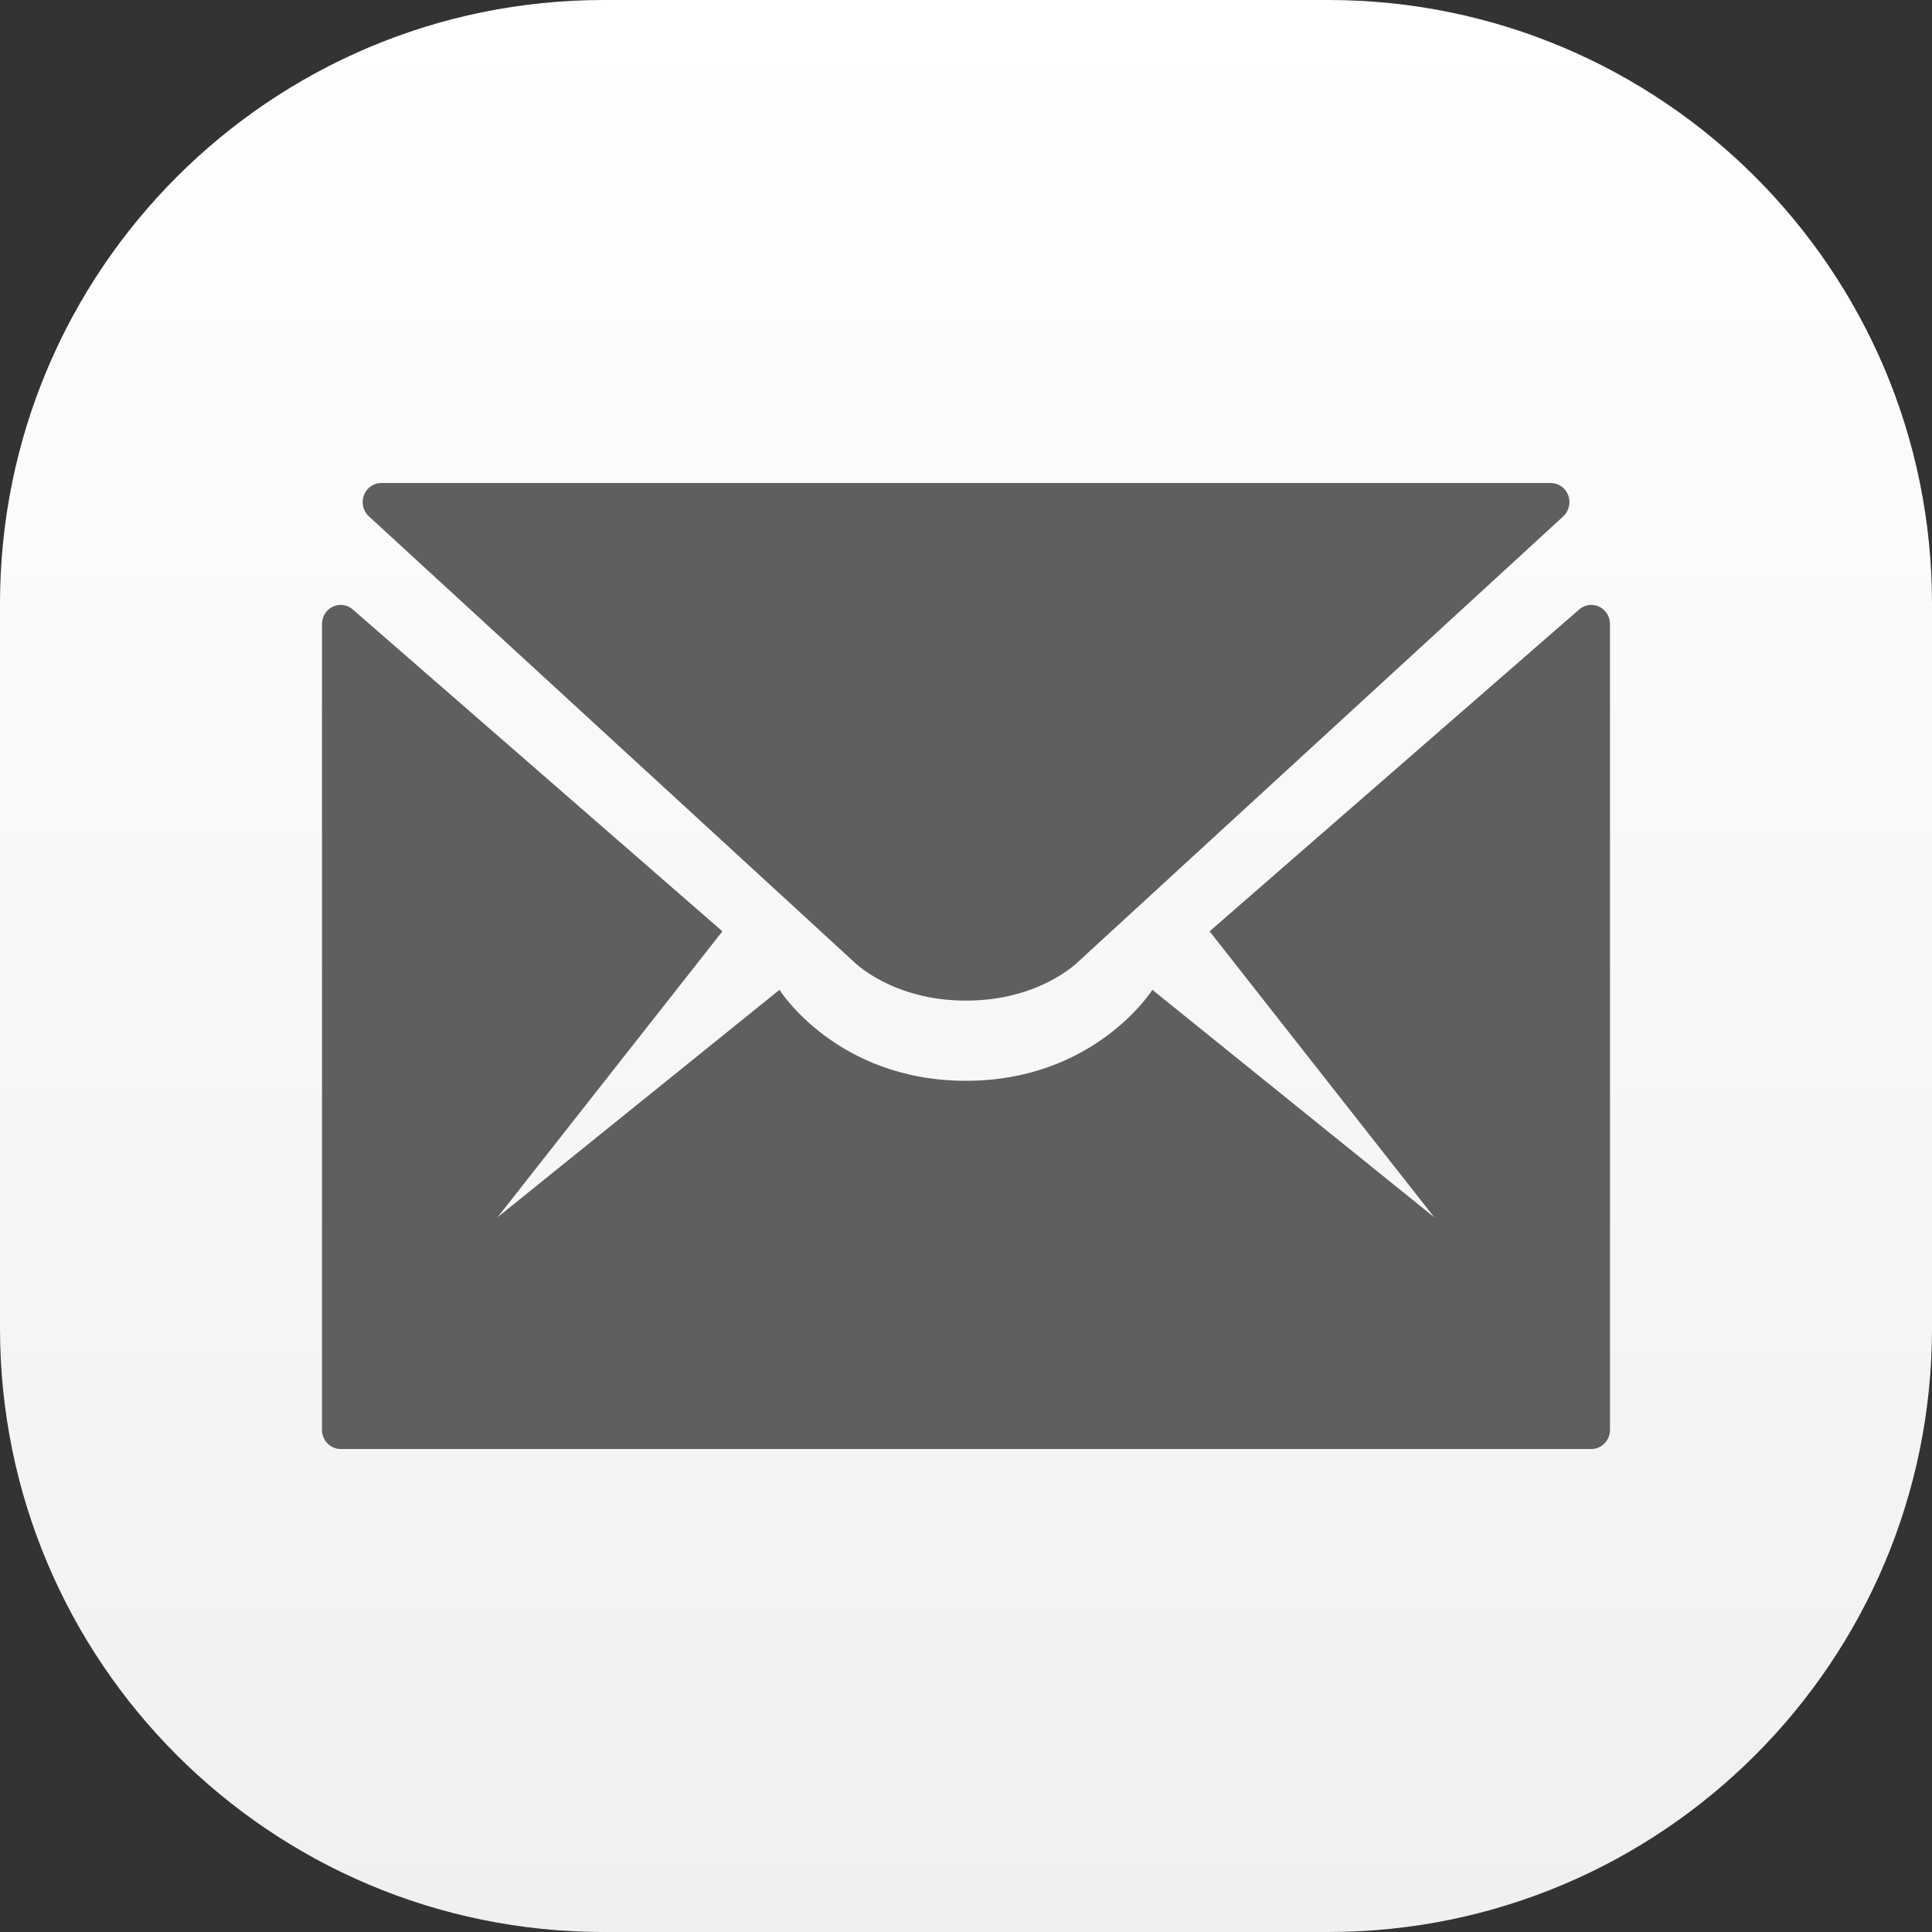
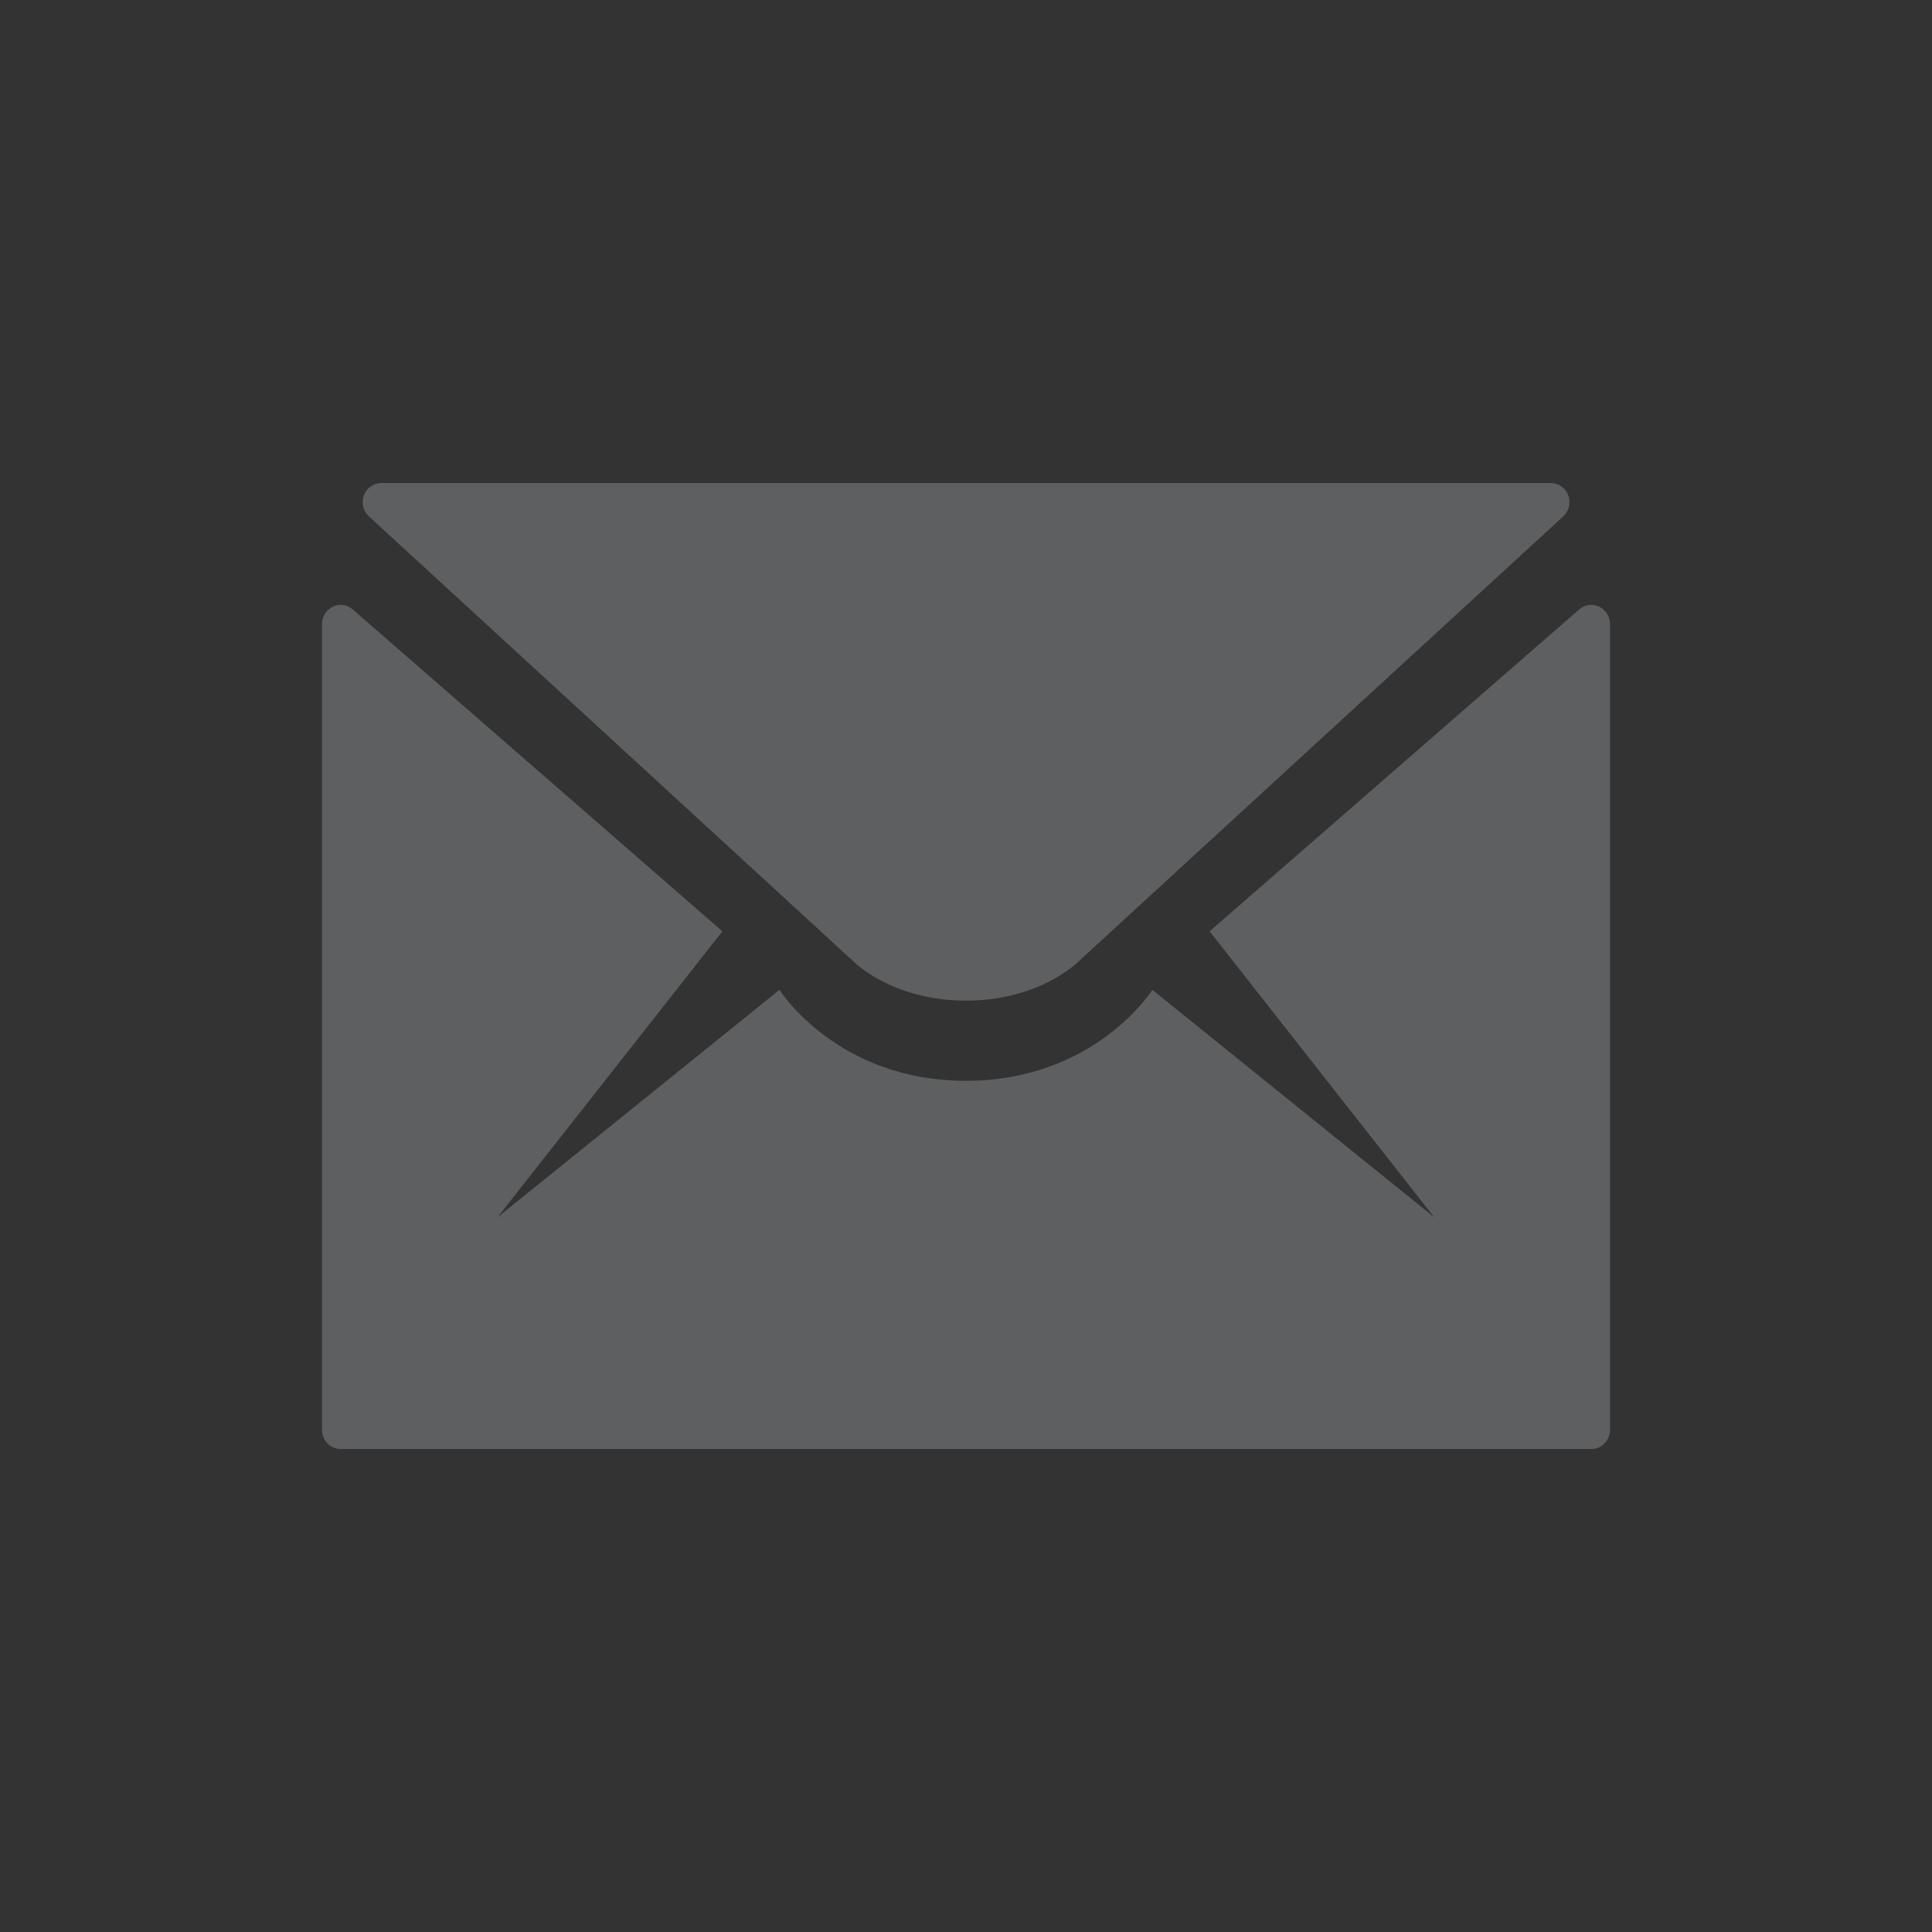
<svg xmlns="http://www.w3.org/2000/svg" width="24" height="24" viewBox="0 0 24 24" fill="none">
  <rect x="0" y="0" width="24" height="24" fill="#333333" stroke="none" />
-   <path d="M0 7.5C0 3.358 3.358 0 7.5 0H16.5C20.642 0 24 3.358 24 7.5V16.5C24 20.642 20.642 24 16.5 24H7.5C3.358 24 0 20.642 0 16.5V7.5Z" fill="url(#paint0_linear_0_104)" />
-   <path d="M10.605 11.946C10.605 11.946 11.079 12.43 12 12.43C12.921 12.43 13.395 11.946 13.395 11.946L19.42 6.414C19.455 6.382 19.479 6.339 19.49 6.293C19.501 6.246 19.498 6.197 19.481 6.152C19.465 6.108 19.435 6.069 19.396 6.042C19.358 6.015 19.312 6 19.265 6H4.736C4.69 6 4.644 6.015 4.605 6.042C4.567 6.069 4.537 6.108 4.52 6.153C4.504 6.197 4.501 6.246 4.511 6.293C4.522 6.339 4.547 6.382 4.582 6.414L10.605 11.946Z" fill="#5E5F61" />
+   <path d="M10.605 11.946C10.605 11.946 11.079 12.43 12 12.43C12.921 12.43 13.395 11.946 13.395 11.946L19.42 6.414C19.455 6.382 19.479 6.339 19.49 6.293C19.501 6.246 19.498 6.197 19.481 6.152C19.465 6.108 19.435 6.069 19.396 6.042C19.358 6.015 19.312 6 19.265 6H4.736C4.69 6 4.644 6.015 4.605 6.042C4.567 6.069 4.537 6.108 4.52 6.153C4.504 6.197 4.501 6.246 4.511 6.293C4.522 6.339 4.547 6.382 4.582 6.414L10.605 11.946" fill="#5E5F61" />
  <path d="M19.617 7.571L15.026 11.569L17.816 15.121L14.315 12.296C14.315 12.296 13.605 13.426 11.999 13.426C10.392 13.426 9.683 12.296 9.683 12.296L6.181 15.121L8.974 11.569L4.382 7.571C4.349 7.541 4.307 7.522 4.263 7.516C4.22 7.51 4.175 7.517 4.135 7.536C4.094 7.555 4.06 7.586 4.036 7.624C4.013 7.662 4 7.706 4 7.752V17.762C4 17.825 4.024 17.886 4.068 17.93C4.111 17.975 4.17 18 4.232 18H19.768C19.83 18 19.889 17.975 19.932 17.93C19.976 17.886 20 17.825 20 17.762V7.751C20 7.706 19.987 7.662 19.963 7.624C19.939 7.585 19.905 7.555 19.865 7.536C19.825 7.517 19.78 7.51 19.736 7.516C19.693 7.522 19.651 7.541 19.617 7.571Z" fill="#5E5F61" />
  <defs>
    <linearGradient id="paint0_linear_0_104" x1="24" y1="24" x2="24" y2="0" gradientUnits="userSpaceOnUse">
      <stop stop-color="#F0F0F0" />
      <stop offset="1" stop-color="white" />
    </linearGradient>
  </defs>
</svg>